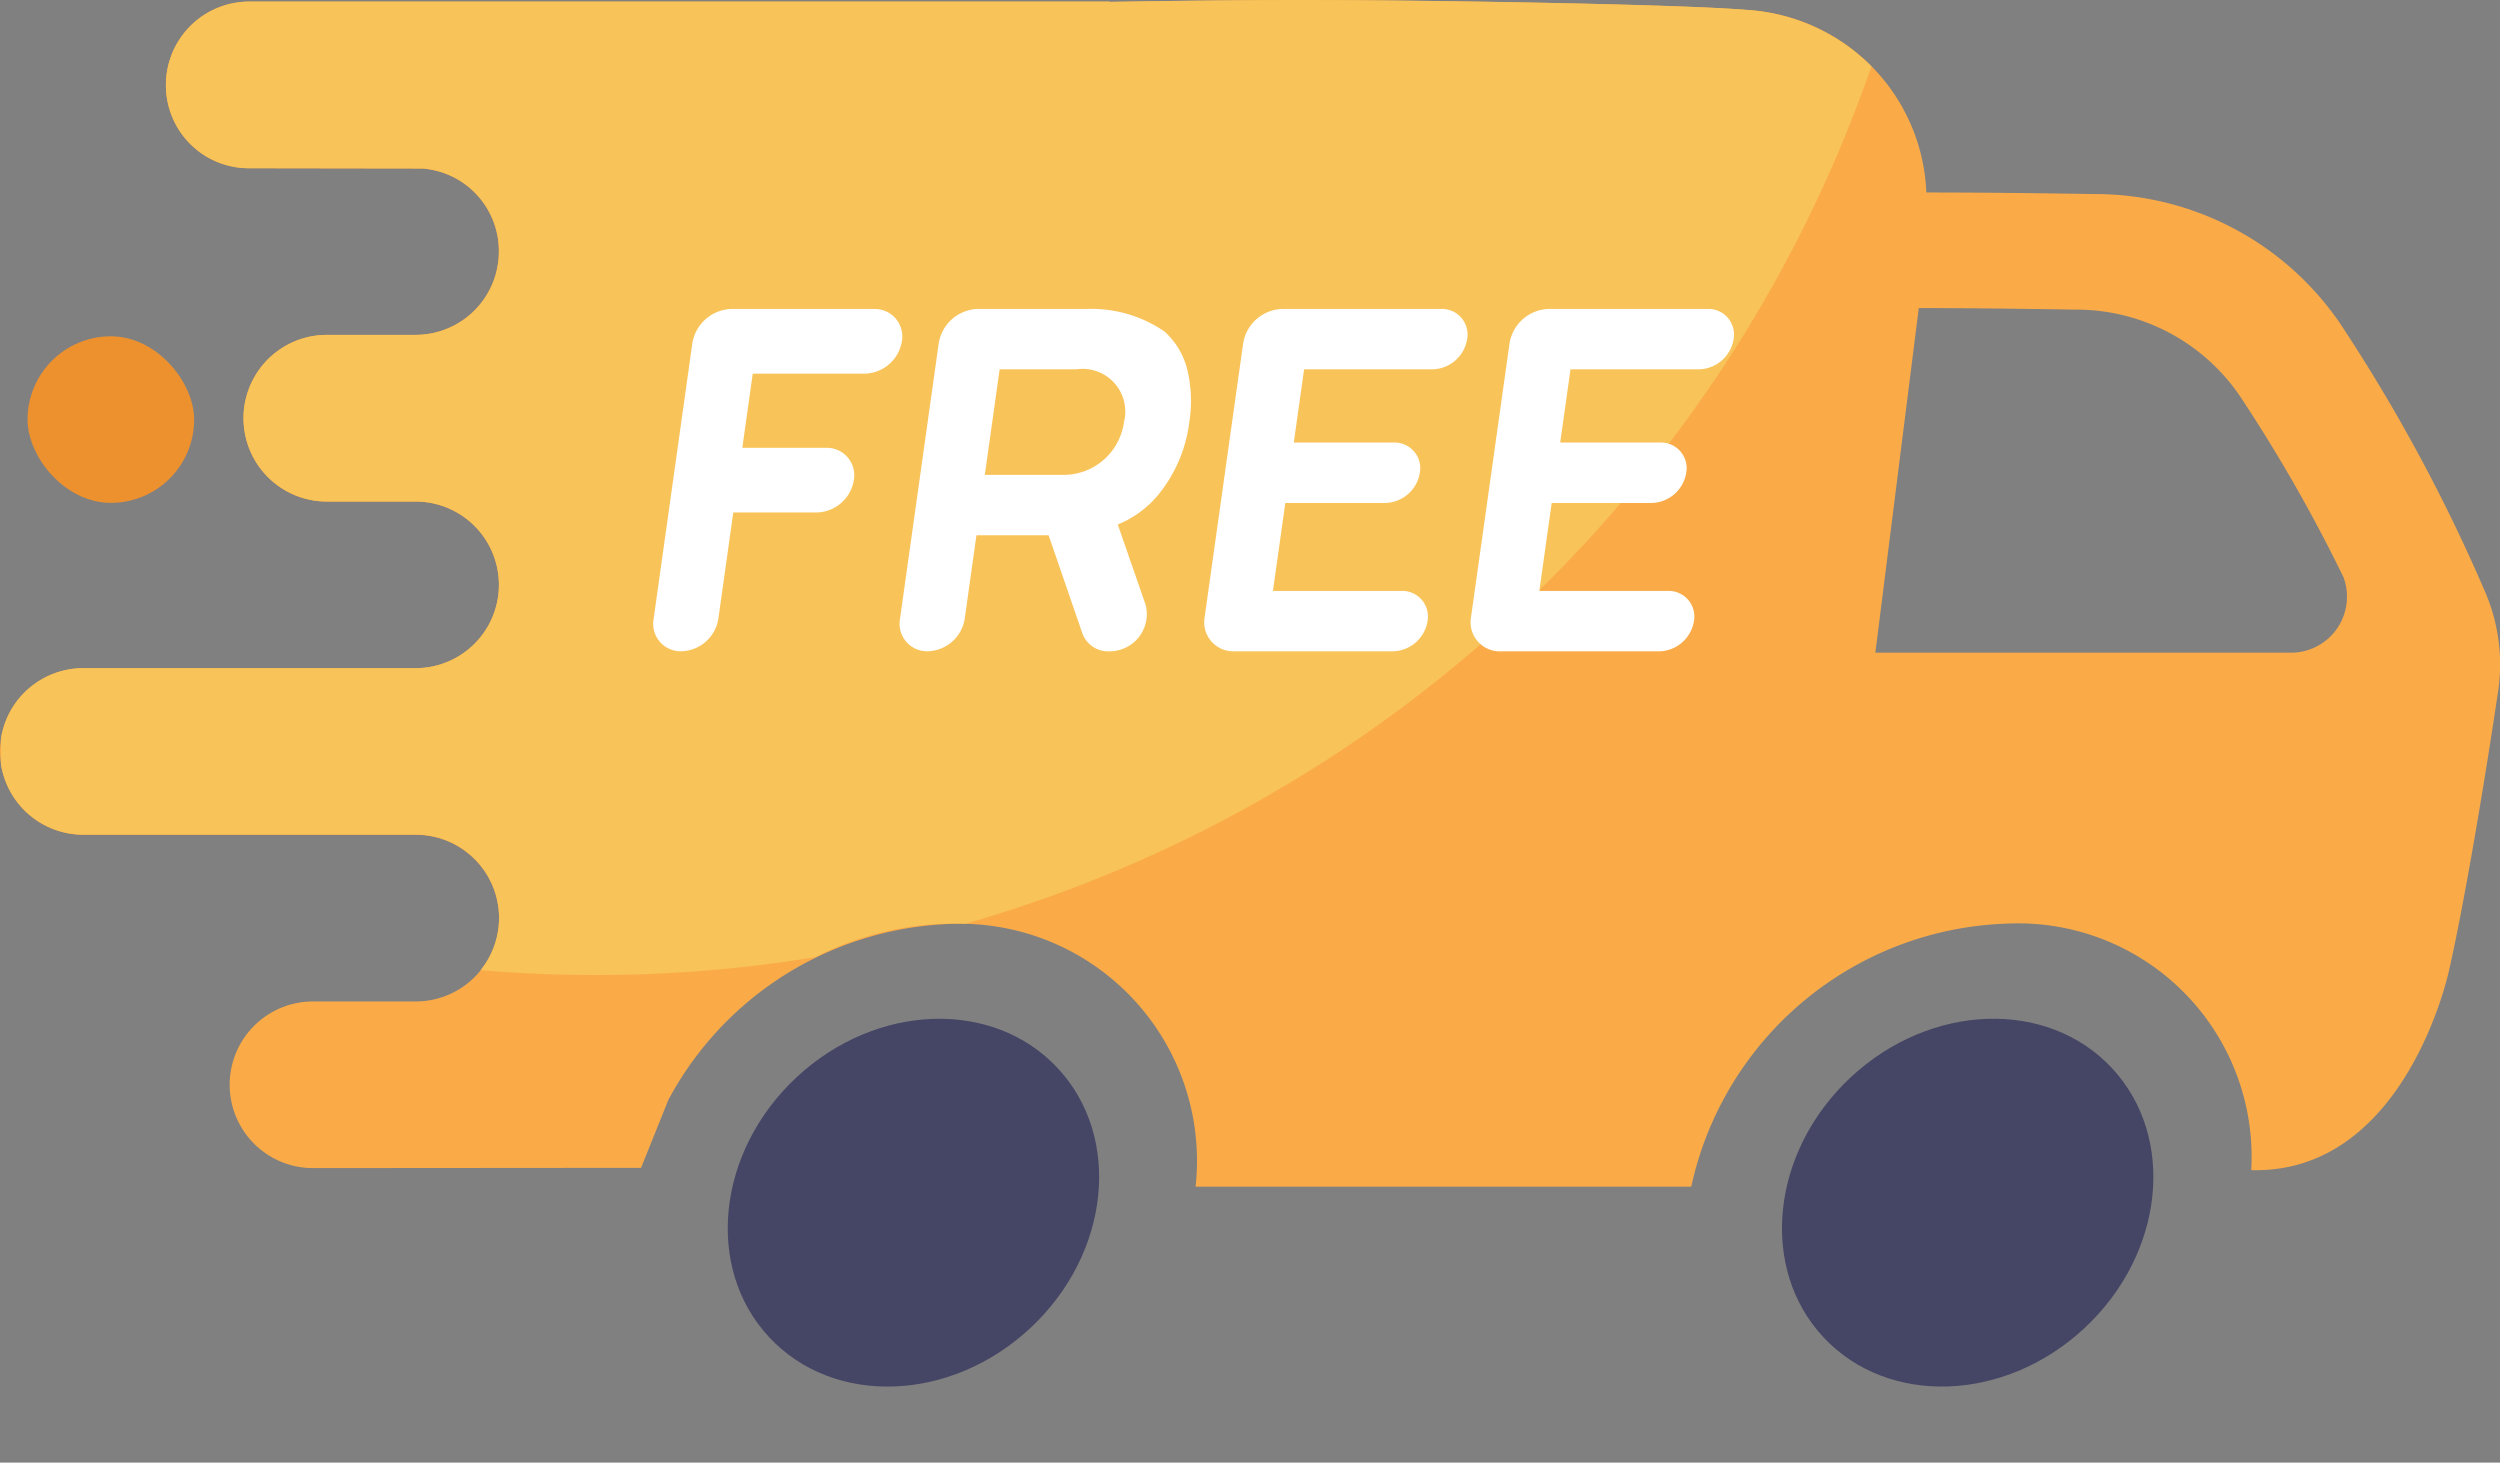
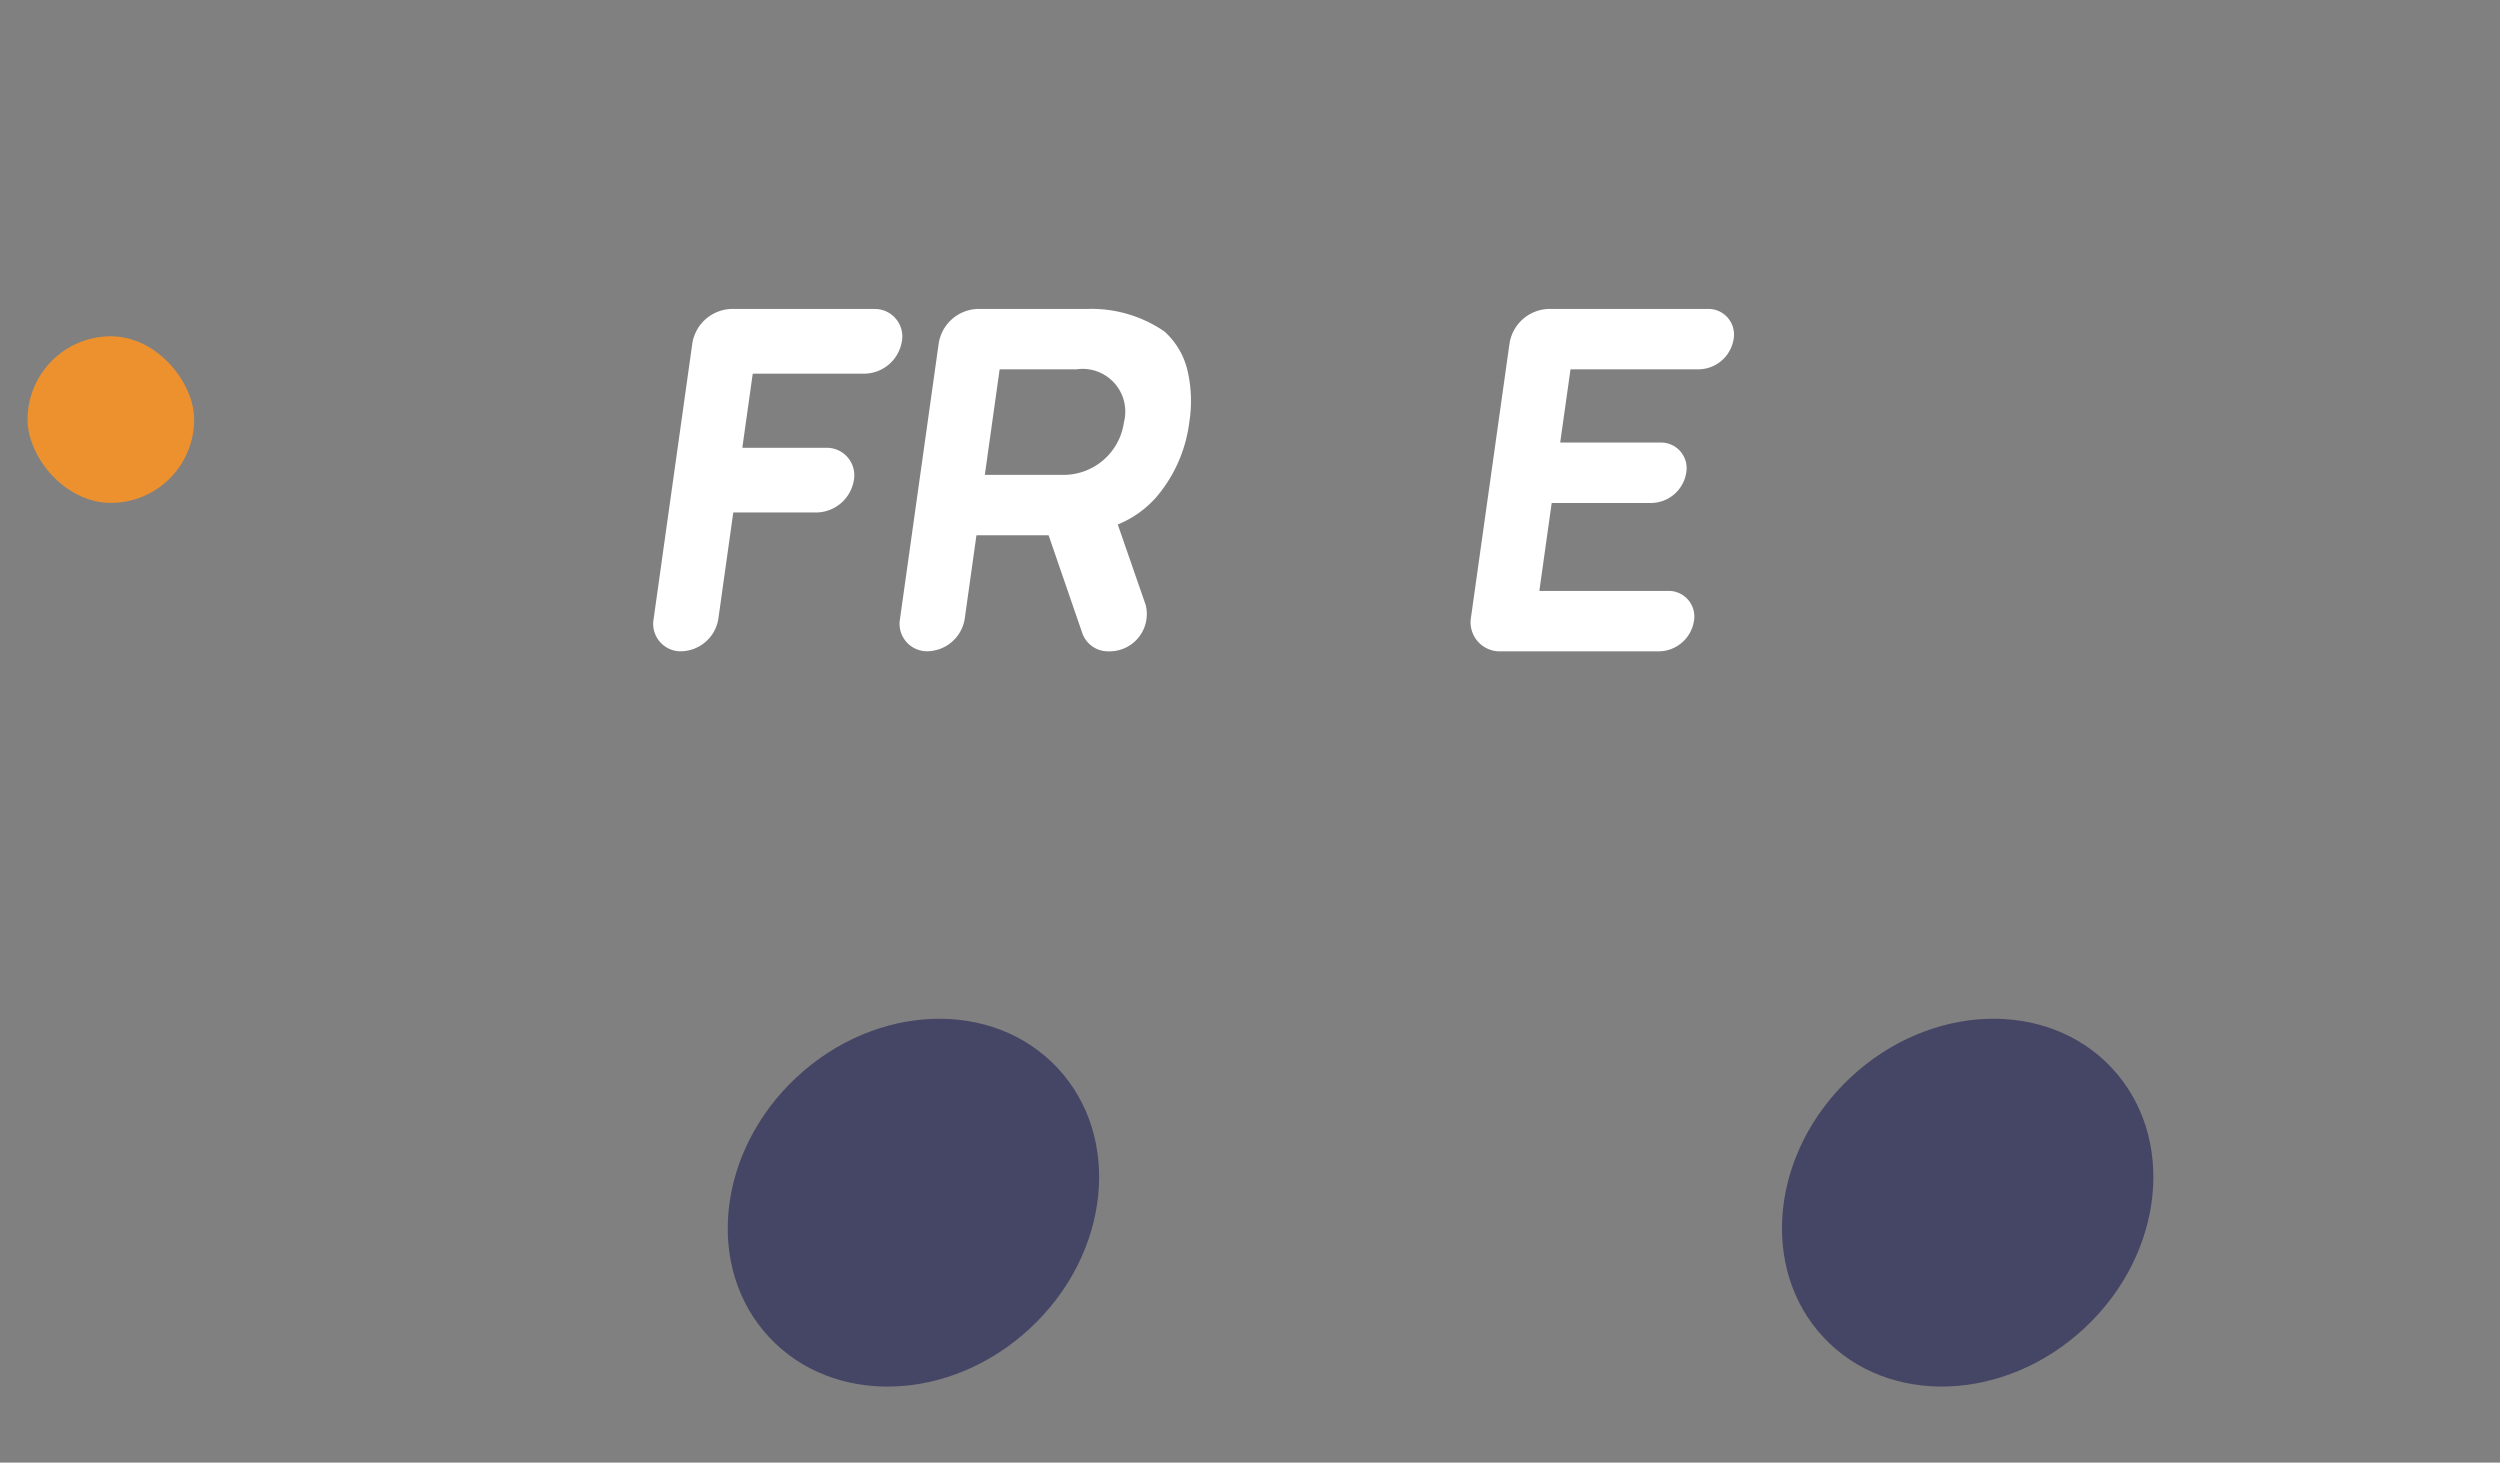
<svg xmlns="http://www.w3.org/2000/svg" width="78.628" height="46" viewBox="0 0 78.628 46">
  <rect x="0" y="0" width="78.628" height="46" fill="#808080" stroke="none" />
  <g id="ship" transform="translate(0.12 -113.77)">
    <g id="Group_14699" data-name="Group 14699" transform="translate(-0.12 113.77)">
      <ellipse id="Ellipse_234" data-name="Ellipse 234" cx="6.206" cy="5.393" rx="6.206" ry="5.393" transform="matrix(0.731, -0.682, 0.682, 0.731, 20.514, 38.116)" fill="#454565" />
      <ellipse id="Ellipse_235" data-name="Ellipse 235" cx="6.206" cy="5.393" rx="6.206" ry="5.393" transform="matrix(0.731, -0.682, 0.682, 0.731, 53.671, 38.115)" fill="#454565" />
      <rect id="Rectangle_12368" data-name="Rectangle 12368" width="5.239" height="5.239" rx="2.62" transform="translate(0.867 10.577)" fill="#ed912e" />
-       <path id="Path_4137" data-name="Path 4137" d="M53.075,151.086a10.513,10.513,0,0,1,9.953-8.26,7.342,7.342,0,0,1,7.656,7.754c4.867.127,6.221-6.281,6.221-6.281.41-1.792,1.022-5.285,1.534-8.714a5.771,5.771,0,0,0-.373-3.131,53.726,53.726,0,0,0-4.593-8.512,9.338,9.338,0,0,0-7.749-4.061c-1.927-.032-3.82-.049-5.247-.049l-.012-.012a5.986,5.986,0,0,0-5.583-5.723c-2.051-.184-10.177-.316-14.077-.316-1.55,0-3.774.021-6.023.058v-.009h-.015l-.008,0-.006,0H7.718a2.621,2.621,0,0,0-2.62,2.62v.014A2.607,2.607,0,0,0,7.7,119.07l5.451.008a2.6,2.6,0,0,1,2.416,2.6v.014a2.621,2.621,0,0,1-2.62,2.62H10.159a2.62,2.62,0,0,0,0,5.241h2.792a2.62,2.62,0,1,1,0,5.241H2.5a2.621,2.621,0,0,0-2.62,2.62h0a2.621,2.621,0,0,0,2.62,2.62H12.955a2.62,2.62,0,0,1,0,5.241H9.724a2.62,2.62,0,1,0,0,5.241l10.318-.008.859-2.137a10.48,10.48,0,0,1,8.952-5.537,7.458,7.458,0,0,1,7.63,8.266H53.072m7.156-27.633c1.369,0,3.144.02,4.923.049a6.225,6.225,0,0,1,5.176,2.717,49.461,49.461,0,0,1,3.259,5.7,1.761,1.761,0,0,1-1.645,2.373H58.862Z" transform="translate(0.12 -113.778)" fill="#faab48" />
-       <path id="Path_4138" data-name="Path 4138" d="M55.082,114.086c-2.051-.184-10.177-.316-14.077-.316-1.55,0-3.774.021-6.023.058v-.009h-.015l-.008,0-.006,0H7.922a2.621,2.621,0,0,0-2.62,2.62v.014a2.607,2.607,0,0,0,2.607,2.607l5.451.008a2.6,2.6,0,0,1,2.416,2.6v.014a2.621,2.621,0,0,1-2.62,2.62H10.362a2.62,2.62,0,0,0,0,5.241h2.792a2.62,2.62,0,1,1,0,5.241H2.7a2.619,2.619,0,0,0-2.584,2.2v.835a2.62,2.62,0,0,0,2.584,2.2H13.158a2.618,2.618,0,0,1,2.039,4.264q1.8.152,3.628.153a42.82,42.82,0,0,0,6.9-.562,9.631,9.631,0,0,1,4.328-1.059c.13,0,.259,0,.388.009a42.543,42.543,0,0,0,28.5-26.966,6.133,6.133,0,0,0-3.868-1.775Z" transform="translate(-0.083 -113.77)" fill="#f8c358" />
      <g id="Group_14698" data-name="Group 14698" transform="translate(20.547 9.716)">
-         <path id="Path_4139" data-name="Path 4139" d="M254.211,177.1h-5a1.285,1.285,0,0,0-1.23,1.079l-1.211,8.61a.915.915,0,0,0,.927,1.079h5a1.129,1.129,0,0,0,1.083-.95.806.806,0,0,0-.816-.95h-4.03a.015.015,0,0,1-.014-.015l.385-2.74s.006-.011.014-.011h3.136a1.129,1.129,0,0,0,1.083-.95.806.806,0,0,0-.816-.95h-3.133a.015.015,0,0,1-.014-.015l.321-2.277s.006-.011.014-.011h4.033a1.129,1.129,0,0,0,1.083-.95.806.806,0,0,0-.816-.95Z" transform="translate(-229.429 -177.099)" fill="#fff" />
        <path id="Path_4140" data-name="Path 4140" d="M140.748,177.1h-4.485a1.285,1.285,0,0,0-1.23,1.079l-1.218,8.671a.864.864,0,0,0,.875,1.017,1.211,1.211,0,0,0,1.16-1.017l.469-3.338s.006-.011.014-.011h2.62a1.211,1.211,0,0,0,1.16-1.017.864.864,0,0,0-.875-1.017h-2.617a.015.015,0,0,1-.014-.015l.324-2.306s.006-.011.014-.011h3.518a1.21,1.21,0,0,0,1.16-1.017.864.864,0,0,0-.875-1.017Z" transform="translate(-133.805 -177.099)" fill="#fff" />
        <path id="Path_4141" data-name="Path 4141" d="M192.612,177.792a4.055,4.055,0,0,0-2.381-.695h-3.467a1.285,1.285,0,0,0-1.23,1.079l-1.218,8.671a.864.864,0,0,0,.875,1.017,1.211,1.211,0,0,0,1.16-1.017l.368-2.62s.006-.011.014-.011h2.248s.011,0,.012.009l1.056,3.067a.857.857,0,0,0,.835.574h.038a1.171,1.171,0,0,0,1.12-1.462l-.873-2.515s0-.014.008-.017a3.217,3.217,0,0,0,1.238-.9,4.489,4.489,0,0,0,1-2.314,4.23,4.23,0,0,0-.061-1.642,2.386,2.386,0,0,0-.736-1.223Zm-1.252,2.864a1.918,1.918,0,0,1-1.953,1.66h-2.423l.466-3.32h2.423A1.342,1.342,0,0,1,191.36,180.657Z" transform="translate(-176.557 -177.097)" fill="#fff" />
        <path id="Path_4142" data-name="Path 4142" d="M308.821,177.1h-5a1.285,1.285,0,0,0-1.23,1.079l-1.211,8.61a.915.915,0,0,0,.927,1.079h5a1.129,1.129,0,0,0,1.083-.95.806.806,0,0,0-.816-.95h-4.03a.015.015,0,0,1-.014-.015l.385-2.74s.006-.011.014-.011h3.136a1.129,1.129,0,0,0,1.083-.95.806.806,0,0,0-.816-.95H304.2a.015.015,0,0,1-.014-.015l.321-2.277s.006-.011.014-.011h4.034a1.129,1.129,0,0,0,1.083-.95.806.806,0,0,0-.816-.95Z" transform="translate(-275.661 -177.099)" fill="#fff" />
      </g>
    </g>
  </g>
</svg>